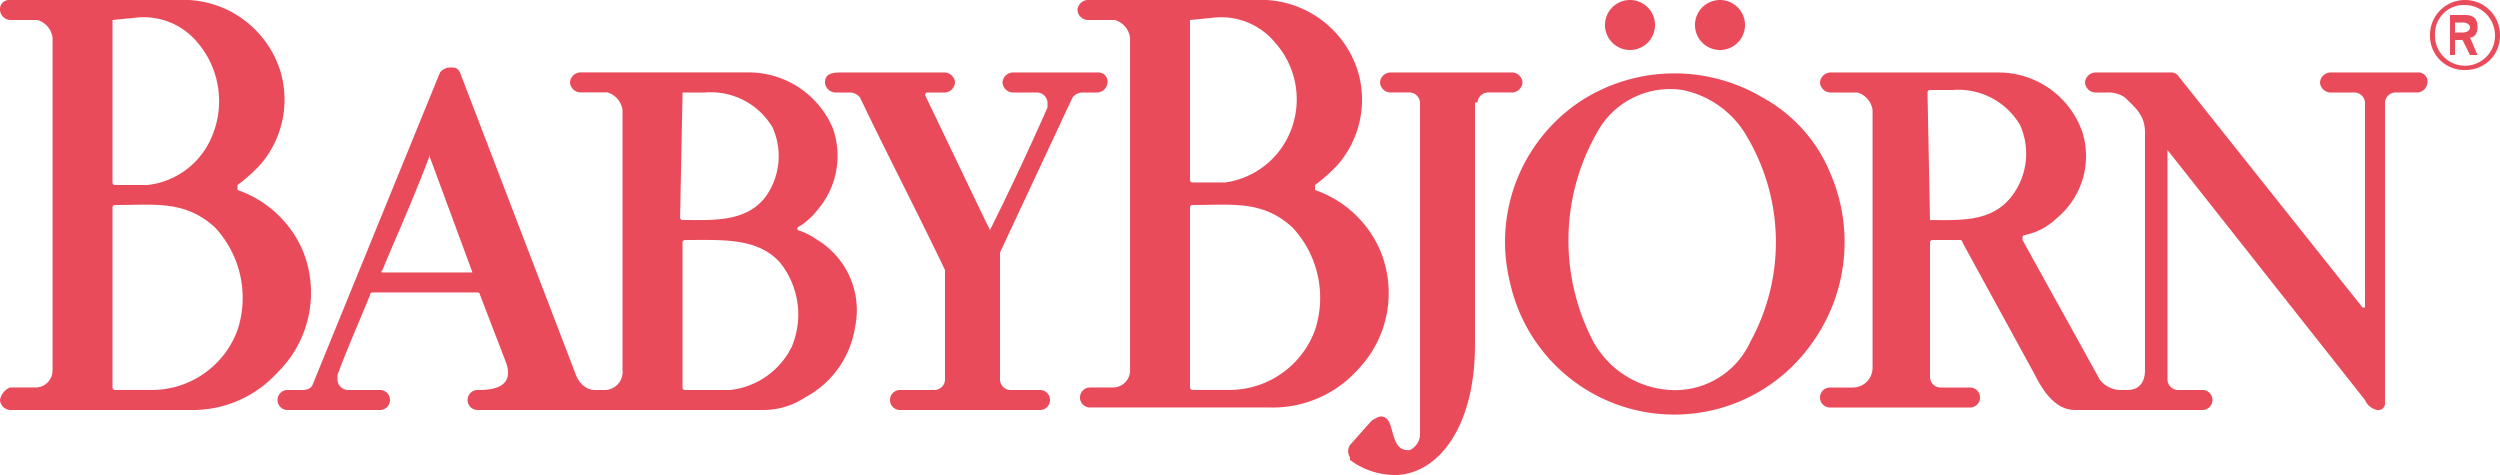
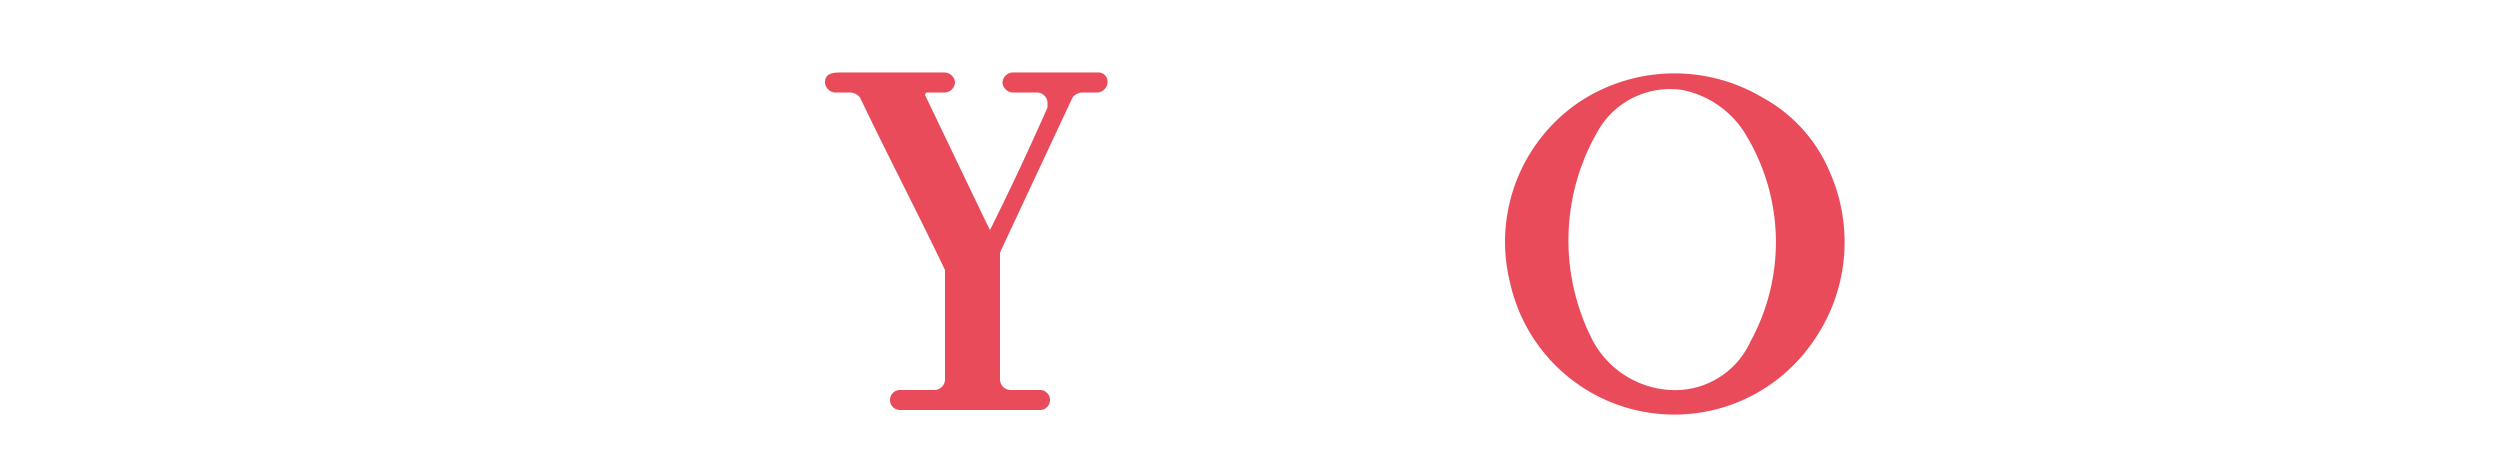
<svg xmlns="http://www.w3.org/2000/svg" width="147.456" height="28.017" viewBox="0 0 147.456 28.017">
  <defs>
    <style>.a{fill:#e94b5b}</style>
  </defs>
  <path class="a" d="M107.937 10.175a8.942 8.942 0 00-3.981-4.424 10.182 10.182 0 00-10.617.143 9.952 9.952 0 00-4.276 10.764 9.926 9.926 0 0017.842 3.539 10.2 10.2 0 001.032-10.022m-4.718 10.027a4.882 4.882 0 01-4.719 2.8 5.539 5.539 0 01-4.719-3.244 12.869 12.869 0 01.588-12.238 4.907 4.907 0 014.866-2.212 5.676 5.676 0 013.834 2.8 12.2 12.2 0 01.147 12.091M64.733 4.276h-5.014a.634.634 0 00-.59.59.634.634 0 00.59.59h1.475a.634.634 0 01.59.59v.295a169.325 169.325 0 01-3.391 7.225l-.295-.59-3.538-7.373a.144.144 0 01.147-.147h1.032a.634.634 0 00.59-.59.634.634 0 00-.59-.59h-6.194c-.59 0-.885.147-.885.59a.634.634 0 00.59.59h.885a.766.766 0 01.59.295c1.622 3.391 3.391 6.783 5.013 10.174v6.488a.634.634 0 01-.59.59h-2.064a.59.59 0 100 1.18h8.258a.59.59 0 100-1.18h-1.77a.634.634 0 01-.59-.59v-7.52l4.278-9.142a.766.766 0 01.59-.295h.885a.634.634 0 00.59-.59.54.54 0 00-.59-.59" />
-   <path class="a" d="M48.218 14.155a4.415 4.415 0 00-1.18-.59v-.147a3.975 3.975 0 001.18-1.037 4.882 4.882 0 00.885-4.866 5.4 5.4 0 00-4.866-3.244H34.21a.634.634 0 00-.59.59.634.634 0 00.59.59h1.622a1.265 1.265 0 01.885 1.032v15.34a1.063 1.063 0 01-1.032 1.18h-.59c-.295 0-.885-.147-1.18-1.032L27.132 4.276c-.147-.295-.295-.295-.59-.295a.766.766 0 00-.59.295l-7.52 18.432c-.147.295-.442.295-.737.295h-.737a.59.59 0 000 1.18h5.456a.59.59 0 000-1.18h-1.917a.634.634 0 01-.59-.59v-.295c.59-1.622 1.327-3.244 1.917-4.719a.144.144 0 01.147-.147h6.197a.144.144 0 01.147.147l1.475 3.834c.737 1.769-1.032 1.769-1.622 1.769a.59.59 0 000 1.18h16.954a4.456 4.456 0 002.359-.737 5.682 5.682 0 002.949-4.129 4.859 4.859 0 00-2.212-5.161m-20.35 1.917h-5.307s-.147 0 0-.147c.59-1.475 1.622-3.686 2.8-6.783v.147l2.507 6.783M40.256 5.456h1.327a4.227 4.227 0 013.985 2.064 4.117 4.117 0 01-.442 4.129c-1.18 1.475-3.1 1.327-4.866 1.327a.144.144 0 01-.147-.147l.147-7.373m6.488 14.893a4.614 4.614 0 01-3.686 2.654h-2.659a.144.144 0 01-.147-.147v-8.553a.144.144 0 01.147-.147c2.212 0 4.276-.147 5.6 1.327a4.888 4.888 0 01.737 4.866M142.59 4.276h-5.161a.634.634 0 00-.59.59.634.634 0 00.59.59h1.475a.634.634 0 01.59.59v12.091h-.146L128.434 4.423a.515.515 0 00-.295-.147h-4.571a.634.634 0 00-.59.59.634.634 0 00.59.59h.737a1.719 1.719 0 011.032.295c.59.59 1.18 1.032 1.18 2.064v14.008c0 1.18-.885 1.18-1.032 1.18h-.442a1.592 1.592 0 01-1.18-.59l-4.571-8.257v-.147a.144.144 0 01.147-.147 3.847 3.847 0 001.917-1.032 4.743 4.743 0 001.475-5.013 5.231 5.231 0 00-5.014-3.541h-9.879a.634.634 0 00-.59.59.634.634 0 00.59.59h1.622a1.265 1.265 0 01.888 1.032v15.188a1.163 1.163 0 01-1.18 1.18h-1.33a.59.59 0 100 1.18h8.258a.59.59 0 000-1.18h-1.77a.634.634 0 01-.59-.59V14.303a.144.144 0 01.147-.147h1.622a.144.144 0 01.147.147l4.276 7.815c.442.885 1.18 2.064 2.359 2.064h7.52a.59.59 0 100-1.18h-1.473a.634.634 0 01-.59-.59V8.847l11.649 14.746a.98.98 0 00.737.59.391.391 0 00.442-.442V6.045a.634.634 0 01.59-.59h1.327a.634.634 0 00.59-.59.54.54 0 00-.59-.59m-28.753 8.701l-.147-7.52a.144.144 0 01.147-.147h1.327a4.227 4.227 0 013.985 2.067 4.117 4.117 0 01-.442 4.129c-1.18 1.622-3.1 1.475-4.866 1.475M17.842 14.746a6.494 6.494 0 00-3.834-3.539v-.295a9.54 9.54 0 001.327-1.18 5.844 5.844 0 001.18-5.6A6 6 0 0010.469 0H.59A.54.54 0 000 .59a.634.634 0 00.59.59h1.622A1.265 1.265 0 013.1 2.212v19.611a1.008 1.008 0 01-1.032 1.032H.59a.98.98 0 00-.59.737.634.634 0 00.59.59h10.617a6.748 6.748 0 005.161-2.212 6.591 6.591 0 001.475-7.225M6.636 1.18l1.474-.148a4.127 4.127 0 013.539 1.475 5.324 5.324 0 01.885 5.456A4.674 4.674 0 018.7 10.912H6.783a.144.144 0 01-.147-.147V1.18zm7.373 18.285A5.384 5.384 0 018.847 23H6.783a.144.144 0 01-.147-.147V12.239a.144.144 0 01.147-.147c2.359 0 4.129-.295 5.9 1.327a6.085 6.085 0 011.327 6.046M87.147 6.045a.634.634 0 01.59-.59h1.474a.634.634 0 00.59-.59.634.634 0 00-.59-.59h-7.225a.634.634 0 00-.59.59.634.634 0 00.59.59h1.18a.634.634 0 01.59.59V25.51a1.061 1.061 0 01-.59 1.032c-1.18.147-.885-1.622-1.475-1.917-.295-.147-.442 0-.737.147l-.147.147-1.18 1.327a.67.67 0 000 .737v.147a4.457 4.457 0 002.8.885c2.507-.147 4.571-2.949 4.571-7.668V6.045z" />
-   <path class="a" d="M81.395 14.746a6.494 6.494 0 00-3.834-3.539v-.295a9.54 9.54 0 001.327-1.18 5.844 5.844 0 001.18-5.6A6 6 0 0074.022 0h-9.879a.634.634 0 00-.59.59.634.634 0 00.59.59h1.622a1.265 1.265 0 01.888 1.032v19.611a1.008 1.008 0 01-1.032 1.032H64.29a.59.59 0 100 1.18h10.617a6.748 6.748 0 005.161-2.212 6.522 6.522 0 001.327-7.078M70.189 1.18l1.475-.147a4.127 4.127 0 013.539 1.475 5.021 5.021 0 01.885 5.308 4.882 4.882 0 01-3.835 2.948h-1.917a.144.144 0 01-.147-.147V1.18zm7.373 18.285A5.384 5.384 0 0172.4 23h-2.064a.144.144 0 01-.147-.147V12.239a.144.144 0 01.147-.147c2.359 0 4.129-.295 5.9 1.327a6.085 6.085 0 011.327 6.046M97.616 1.475A1.475 1.475 0 1196.142 0a1.478 1.478 0 011.475 1.475zM102.924 1.475A1.475 1.475 0 11101.45 0a1.478 1.478 0 011.475 1.475zM144.507 3.244V.885h.885c.59 0 .737.295.737.737 0 .295-.147.59-.442.59l.442 1.032h-.442l-.442-.885h-.442v.885zm.442-1.327h.295c.295 0 .442-.147.442-.295s-.147-.295-.442-.295h-.442v.59z" />
-   <path class="a" d="M145.391 4.129a2.016 2.016 0 01-2.064-2.065 2.064 2.064 0 014.129 0 2.016 2.016 0 01-2.064 2.064zm0-3.834a1.7 1.7 0 00-1.769 1.769 1.77 1.77 0 103.539 0 1.793 1.793 0 00-1.77-1.769z" />
</svg>